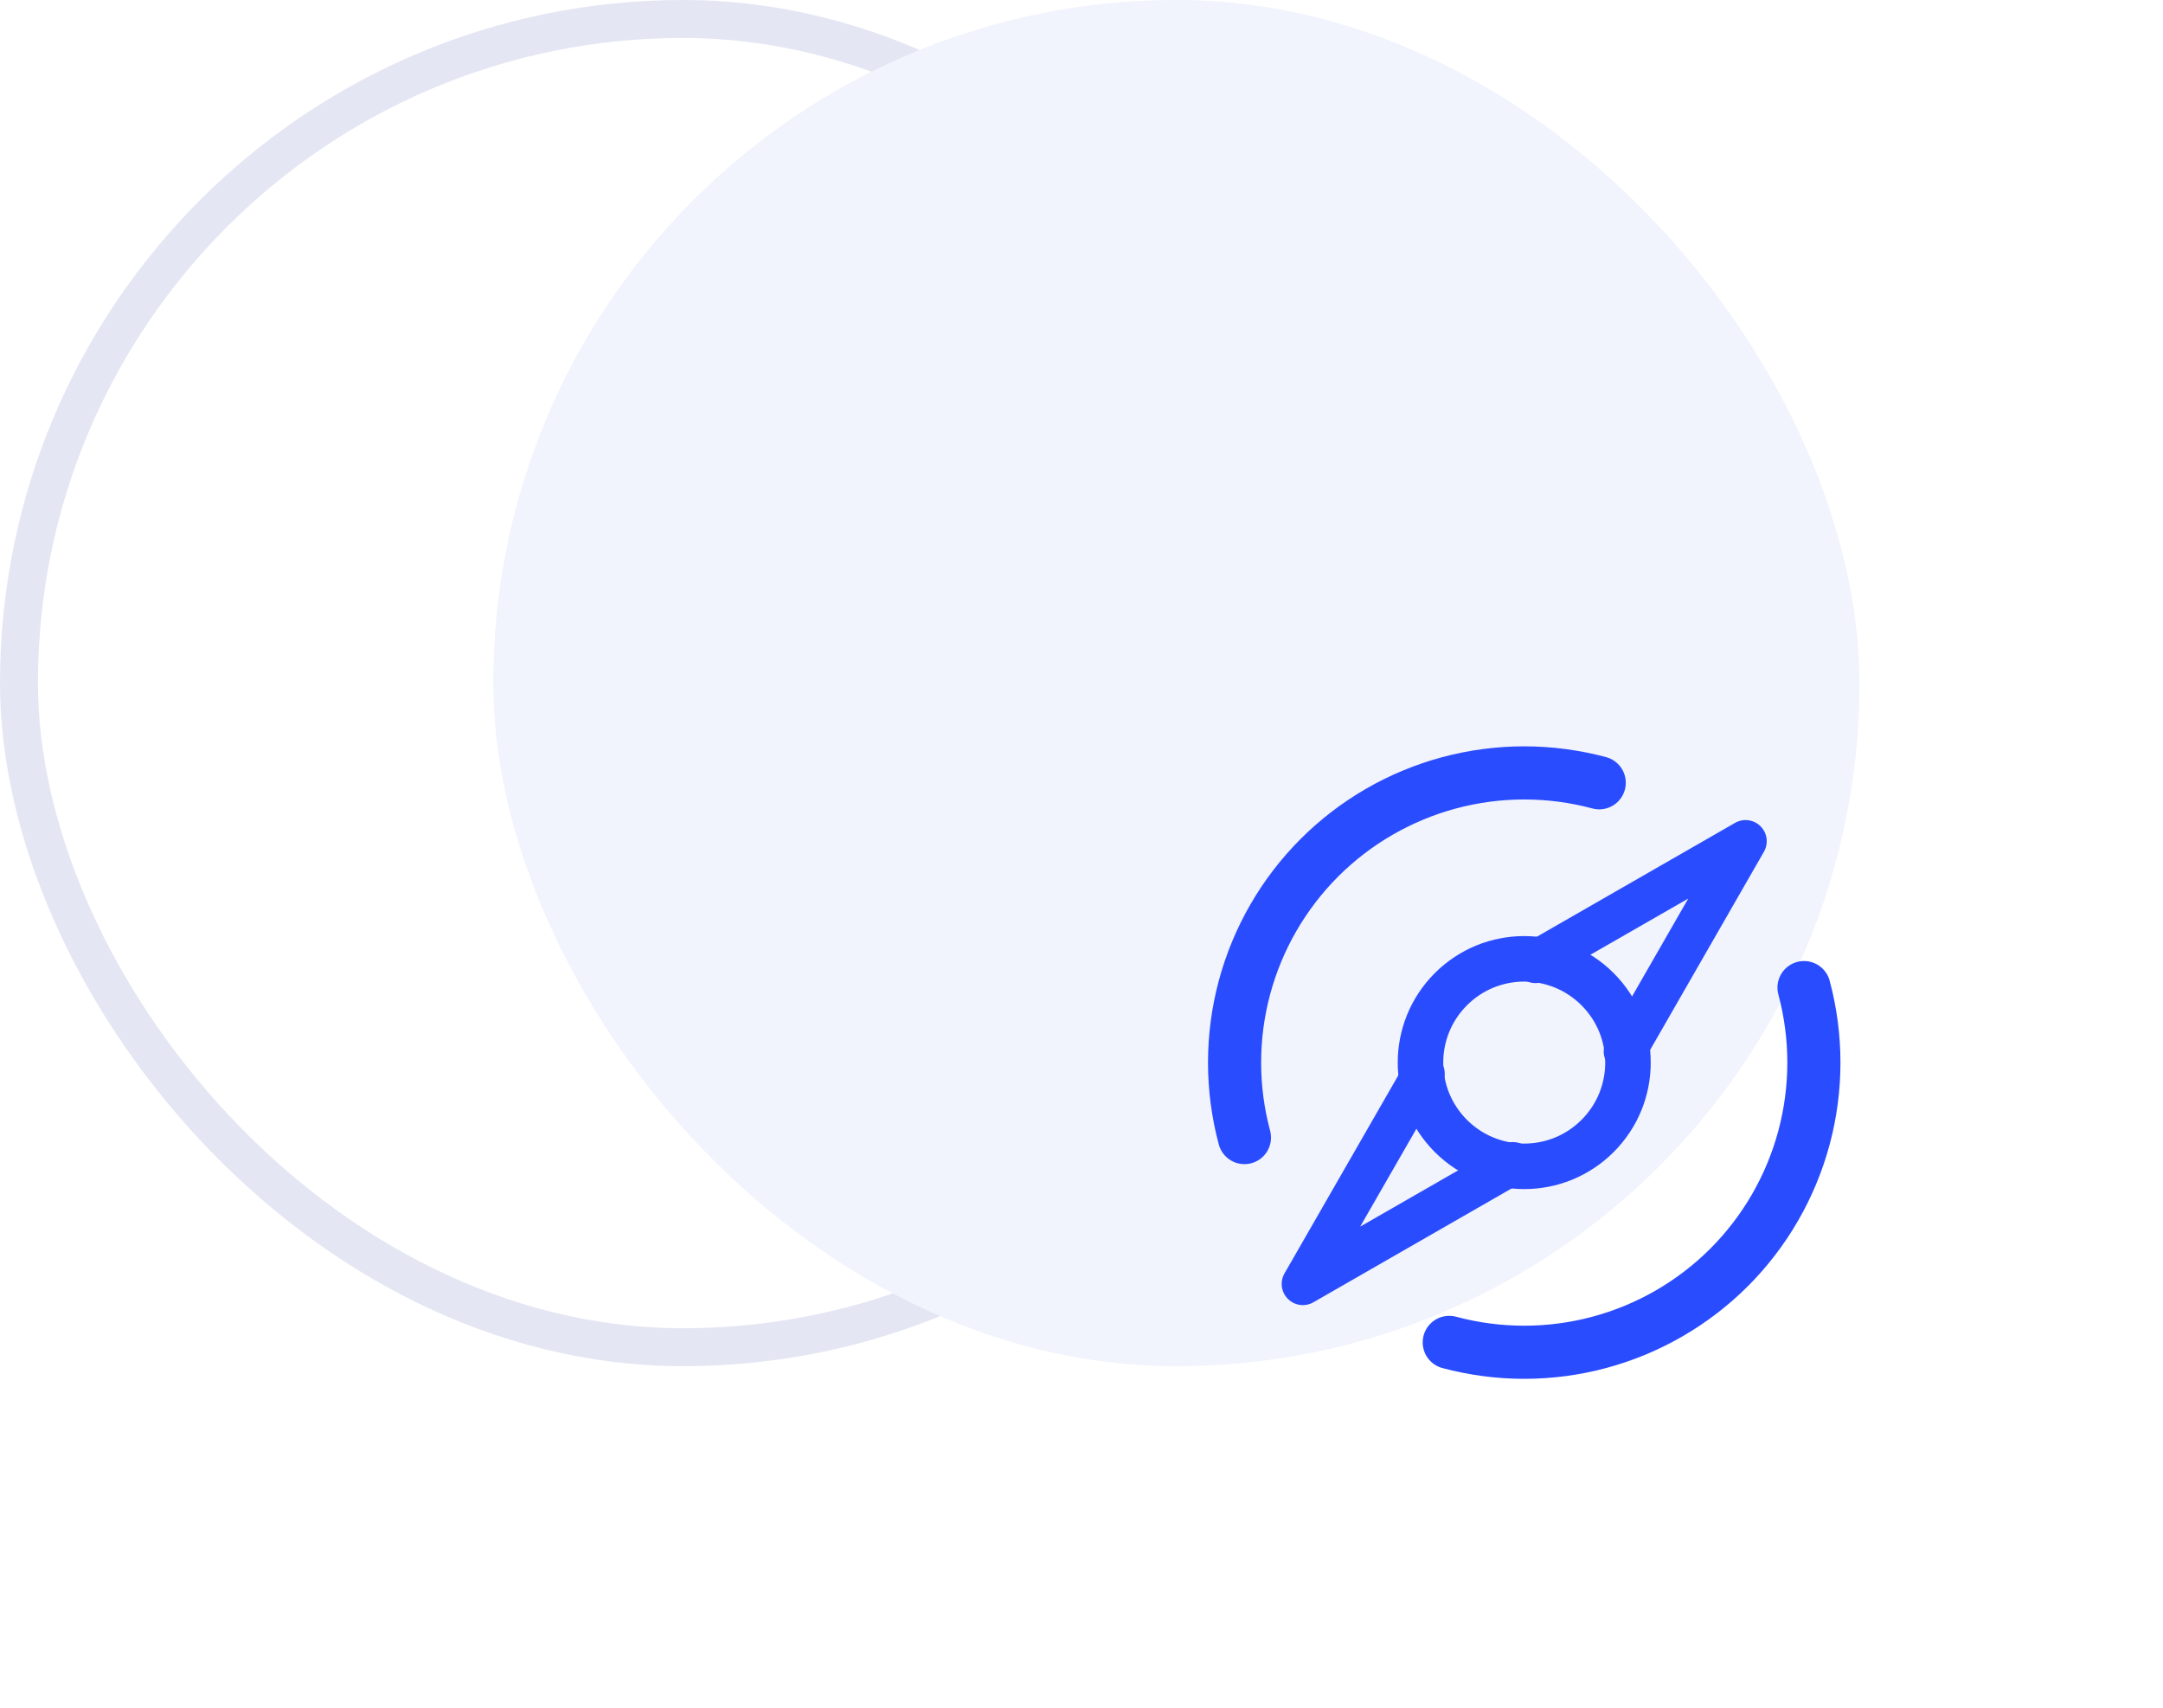
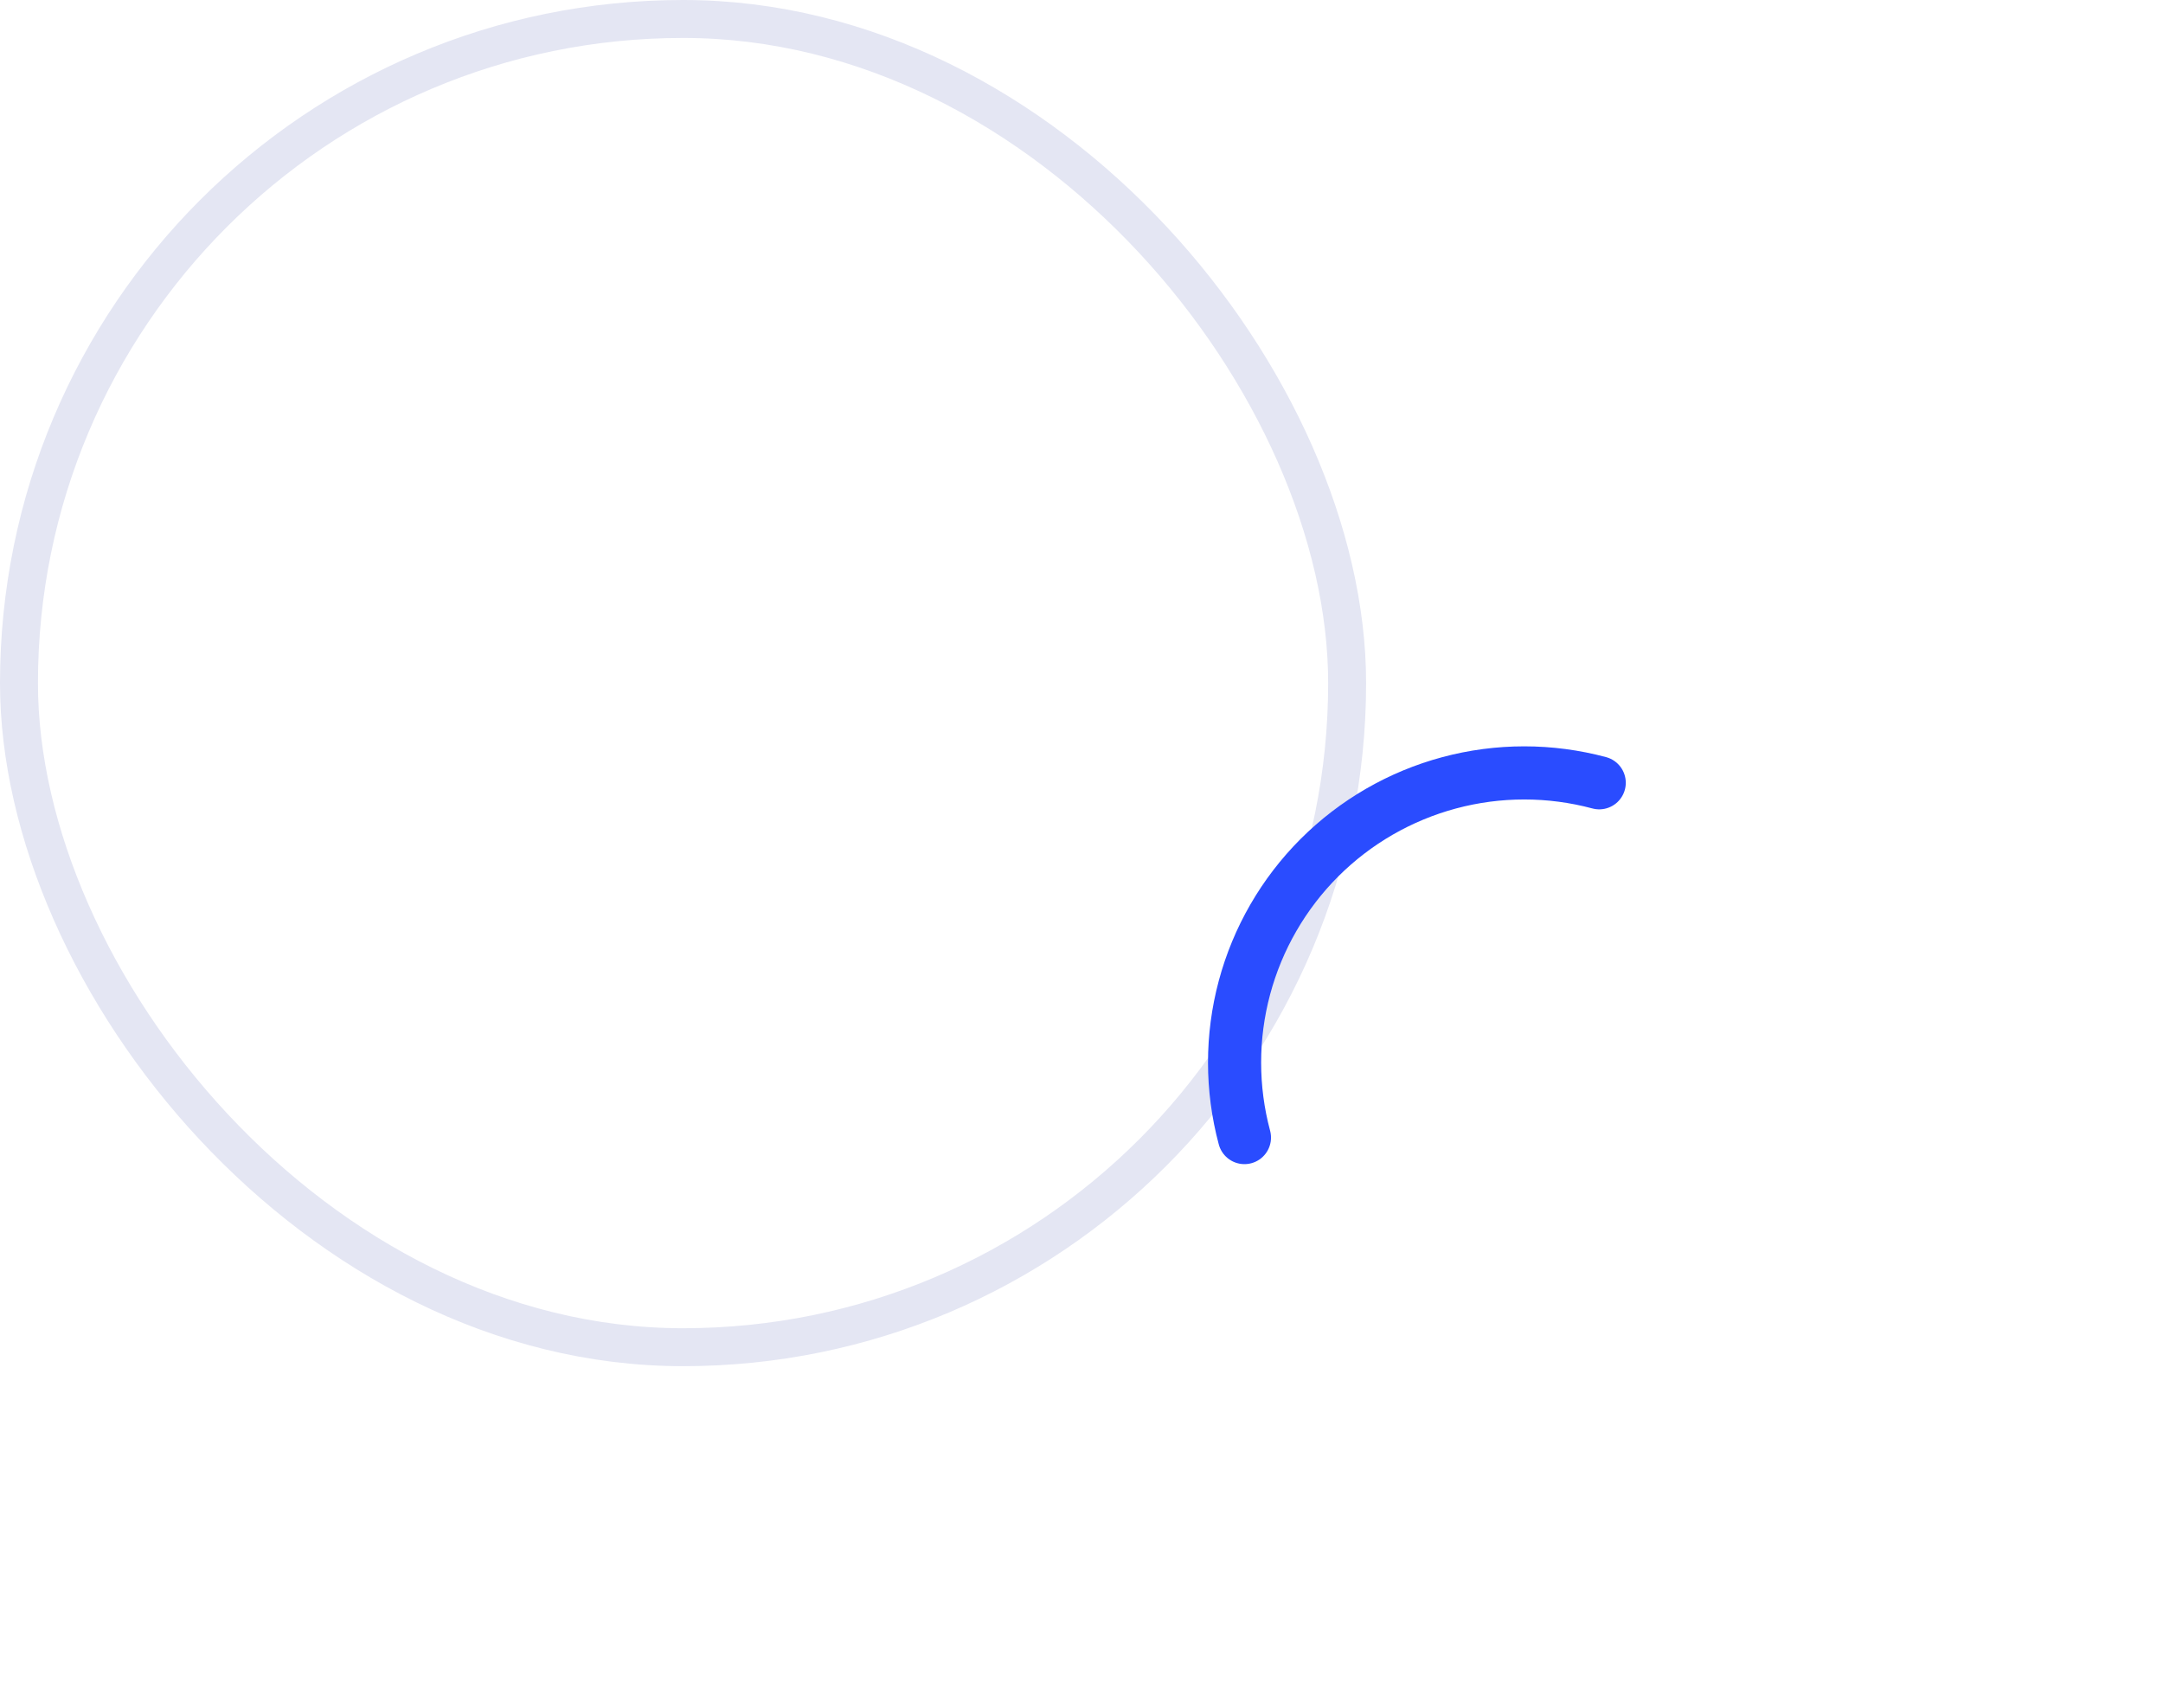
<svg xmlns="http://www.w3.org/2000/svg" width="57" height="45" viewBox="0 0 57 45" fill="none">
  <rect x="0.5" y="0.5" width="35" height="35" rx="17.5" stroke="#E4E6F3" />
-   <rect x="13" width="36" height="36" rx="18" fill="#F1F3FD" />
  <g filter="url(#filter0_d_46_275)">
-     <path d="M33.652 17.706L36.833 12.167L31.295 15.348M28.348 18.295L25.166 23.833L30.705 20.652" stroke="#2A4CFF" stroke-width="1.115" stroke-linecap="round" stroke-linejoin="round" />
-     <circle cx="31" cy="18" r="2.734" transform="rotate(45 31 18)" stroke="#2A4CFF" stroke-width="1.199" />
    <path d="M23.627 19.976C23.28 18.681 23.28 17.319 23.627 16.024C23.974 14.73 24.655 13.55 25.602 12.602C26.55 11.655 27.73 10.974 29.024 10.627C30.319 10.28 31.681 10.28 32.976 10.627" stroke="#2A4CFF" stroke-width="1.4" stroke-linecap="round" stroke-linejoin="round" />
-     <path d="M38.373 16.024C38.72 17.319 38.72 18.681 38.373 19.976C38.026 21.27 37.345 22.45 36.398 23.398C35.45 24.345 34.27 25.026 32.976 25.373C31.681 25.72 30.319 25.72 29.024 25.373" stroke="#2A4CFF" stroke-width="1.4" stroke-linecap="round" stroke-linejoin="round" />
  </g>
  <defs>
    <filter id="filter0_d_46_275" x="21" y="8" width="37.5" height="38.333" filterUnits="userSpaceOnUse" color-interpolation-filters="sRGB">
      <feFlood flood-opacity="0" result="BackgroundImageFix" />
      <feColorMatrix in="SourceAlpha" type="matrix" values="0 0 0 0 0 0 0 0 0 0 0 0 0 0 0 0 0 0 127 0" result="hardAlpha" />
      <feOffset dx="9.167" dy="10" />
      <feGaussianBlur stdDeviation="4.167" />
      <feColorMatrix type="matrix" values="0 0 0 0 0.198 0 0 0 0 0.183 0 0 0 0 0.644 0 0 0 0.05 0" />
      <feBlend mode="normal" in2="BackgroundImageFix" result="effect1_dropShadow_46_275" />
      <feBlend mode="normal" in="SourceGraphic" in2="effect1_dropShadow_46_275" result="shape" />
    </filter>
  </defs>
</svg>